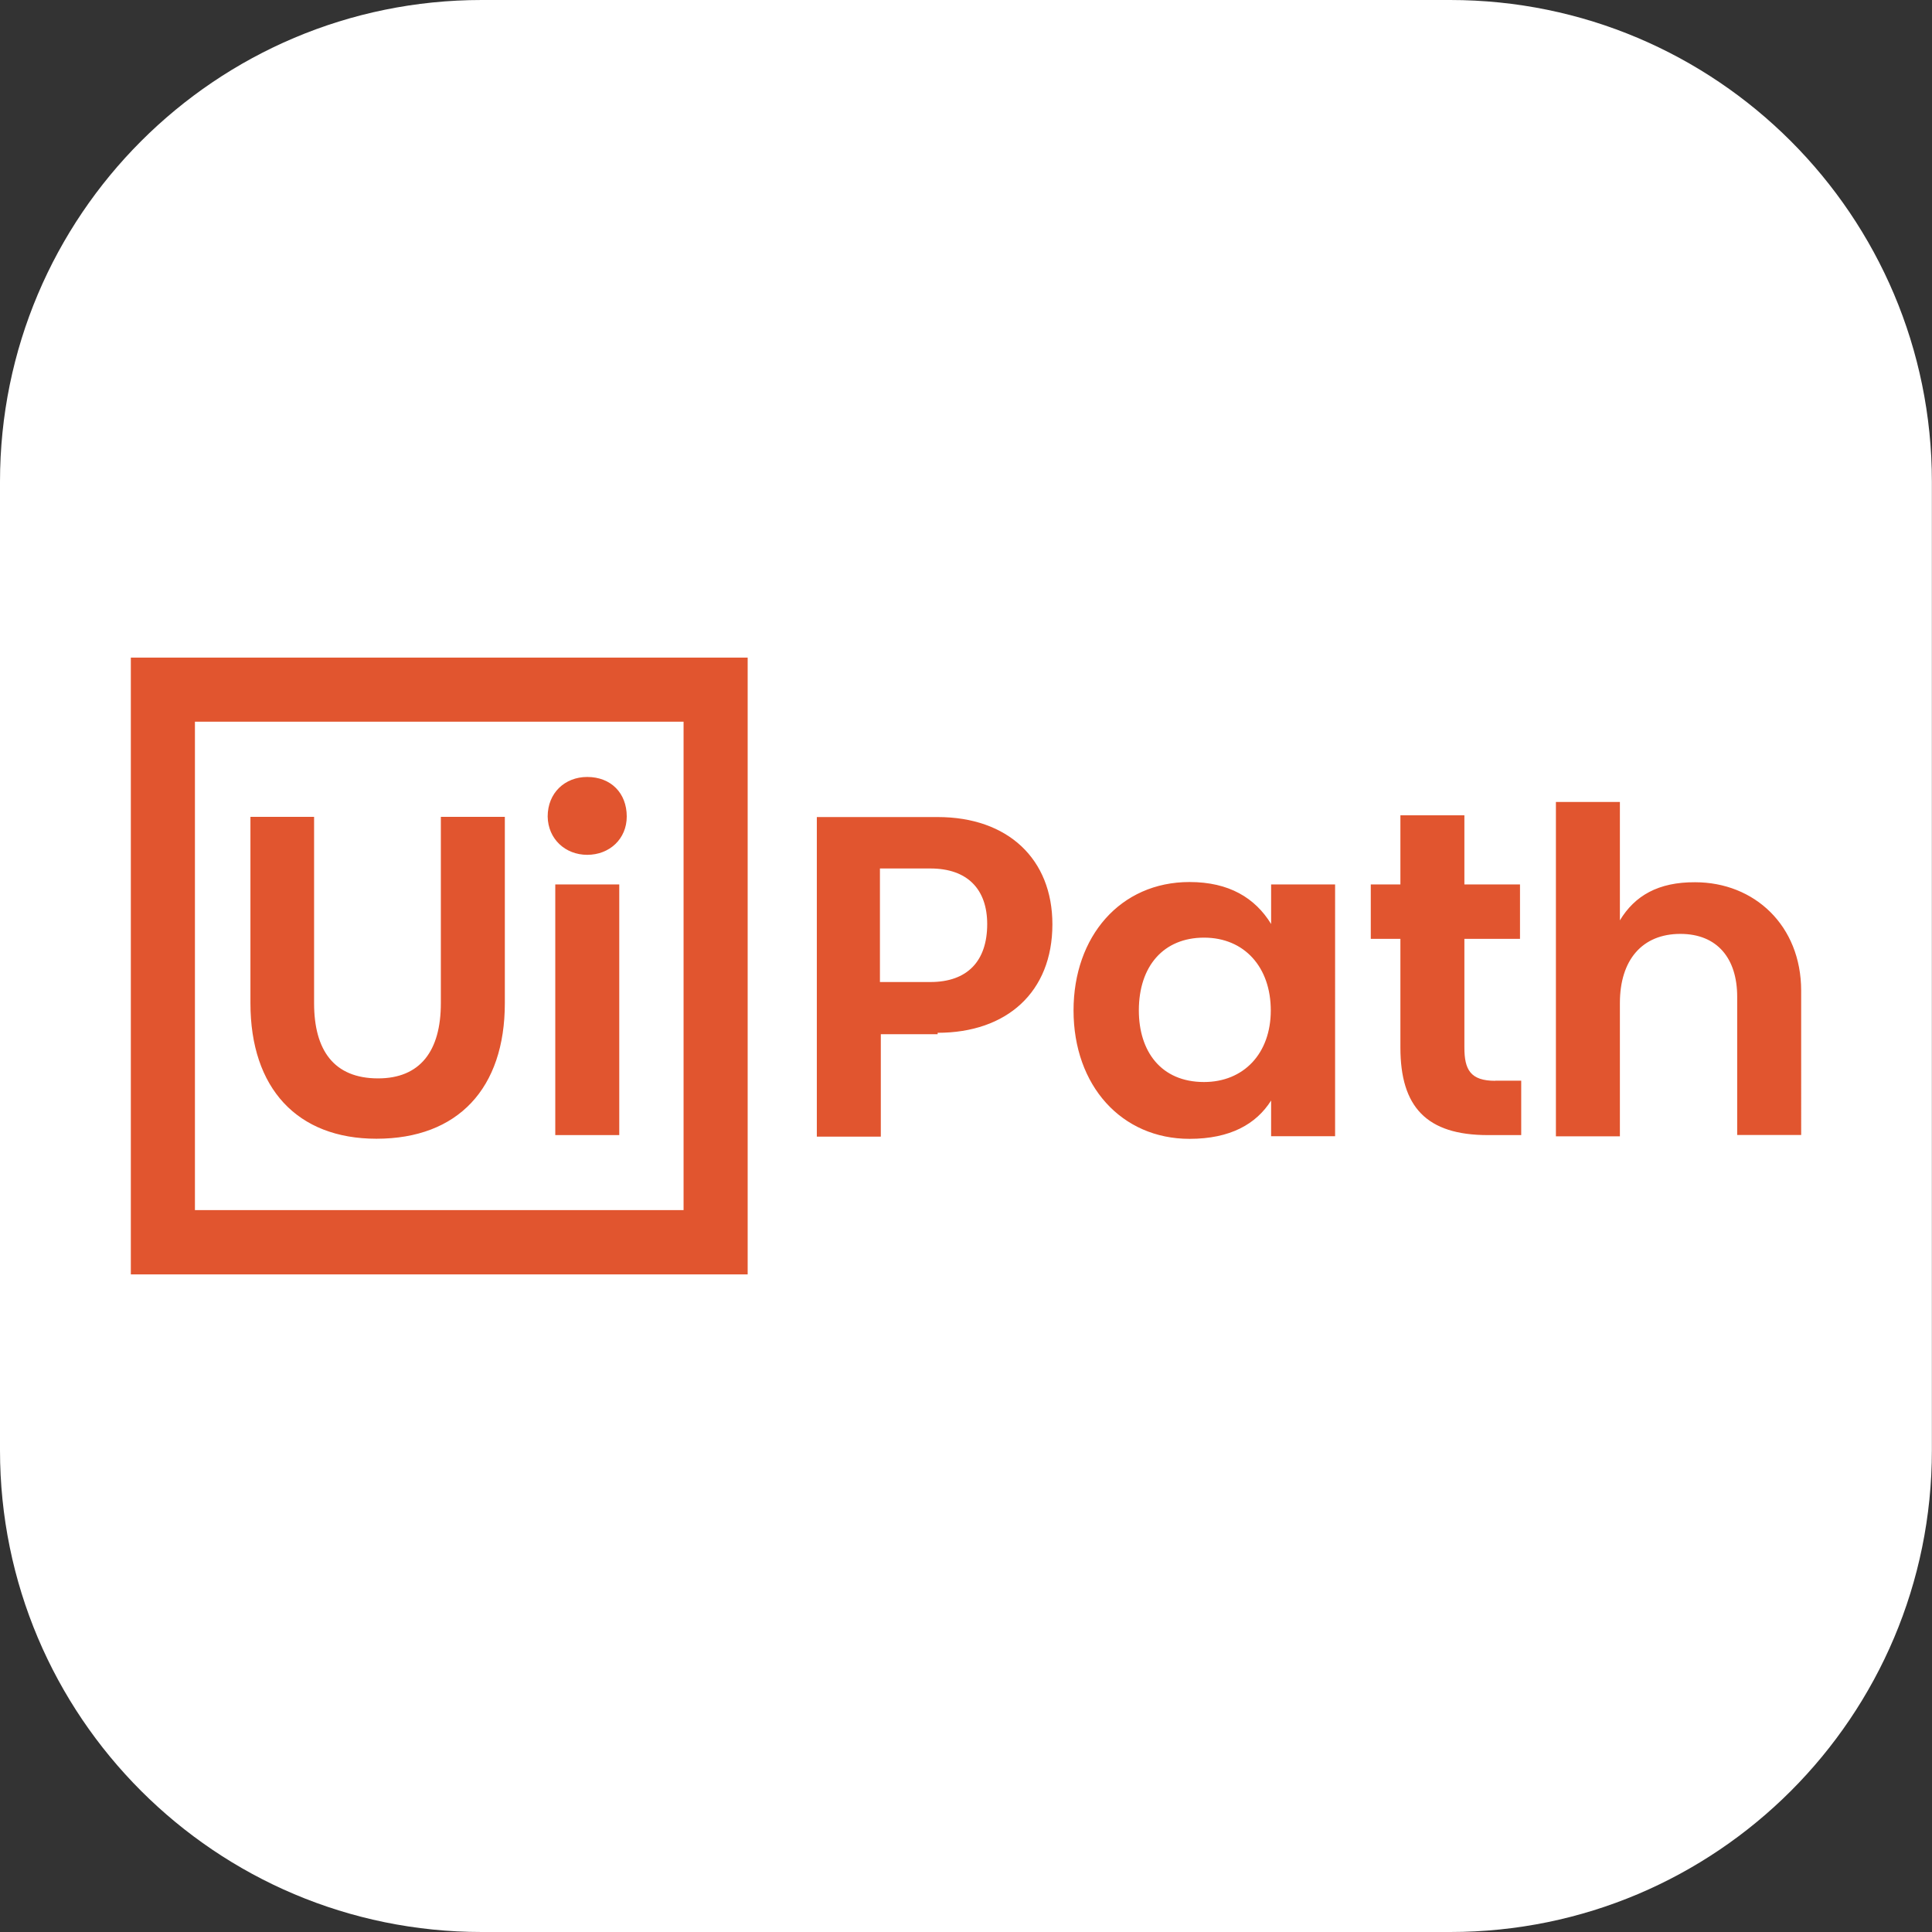
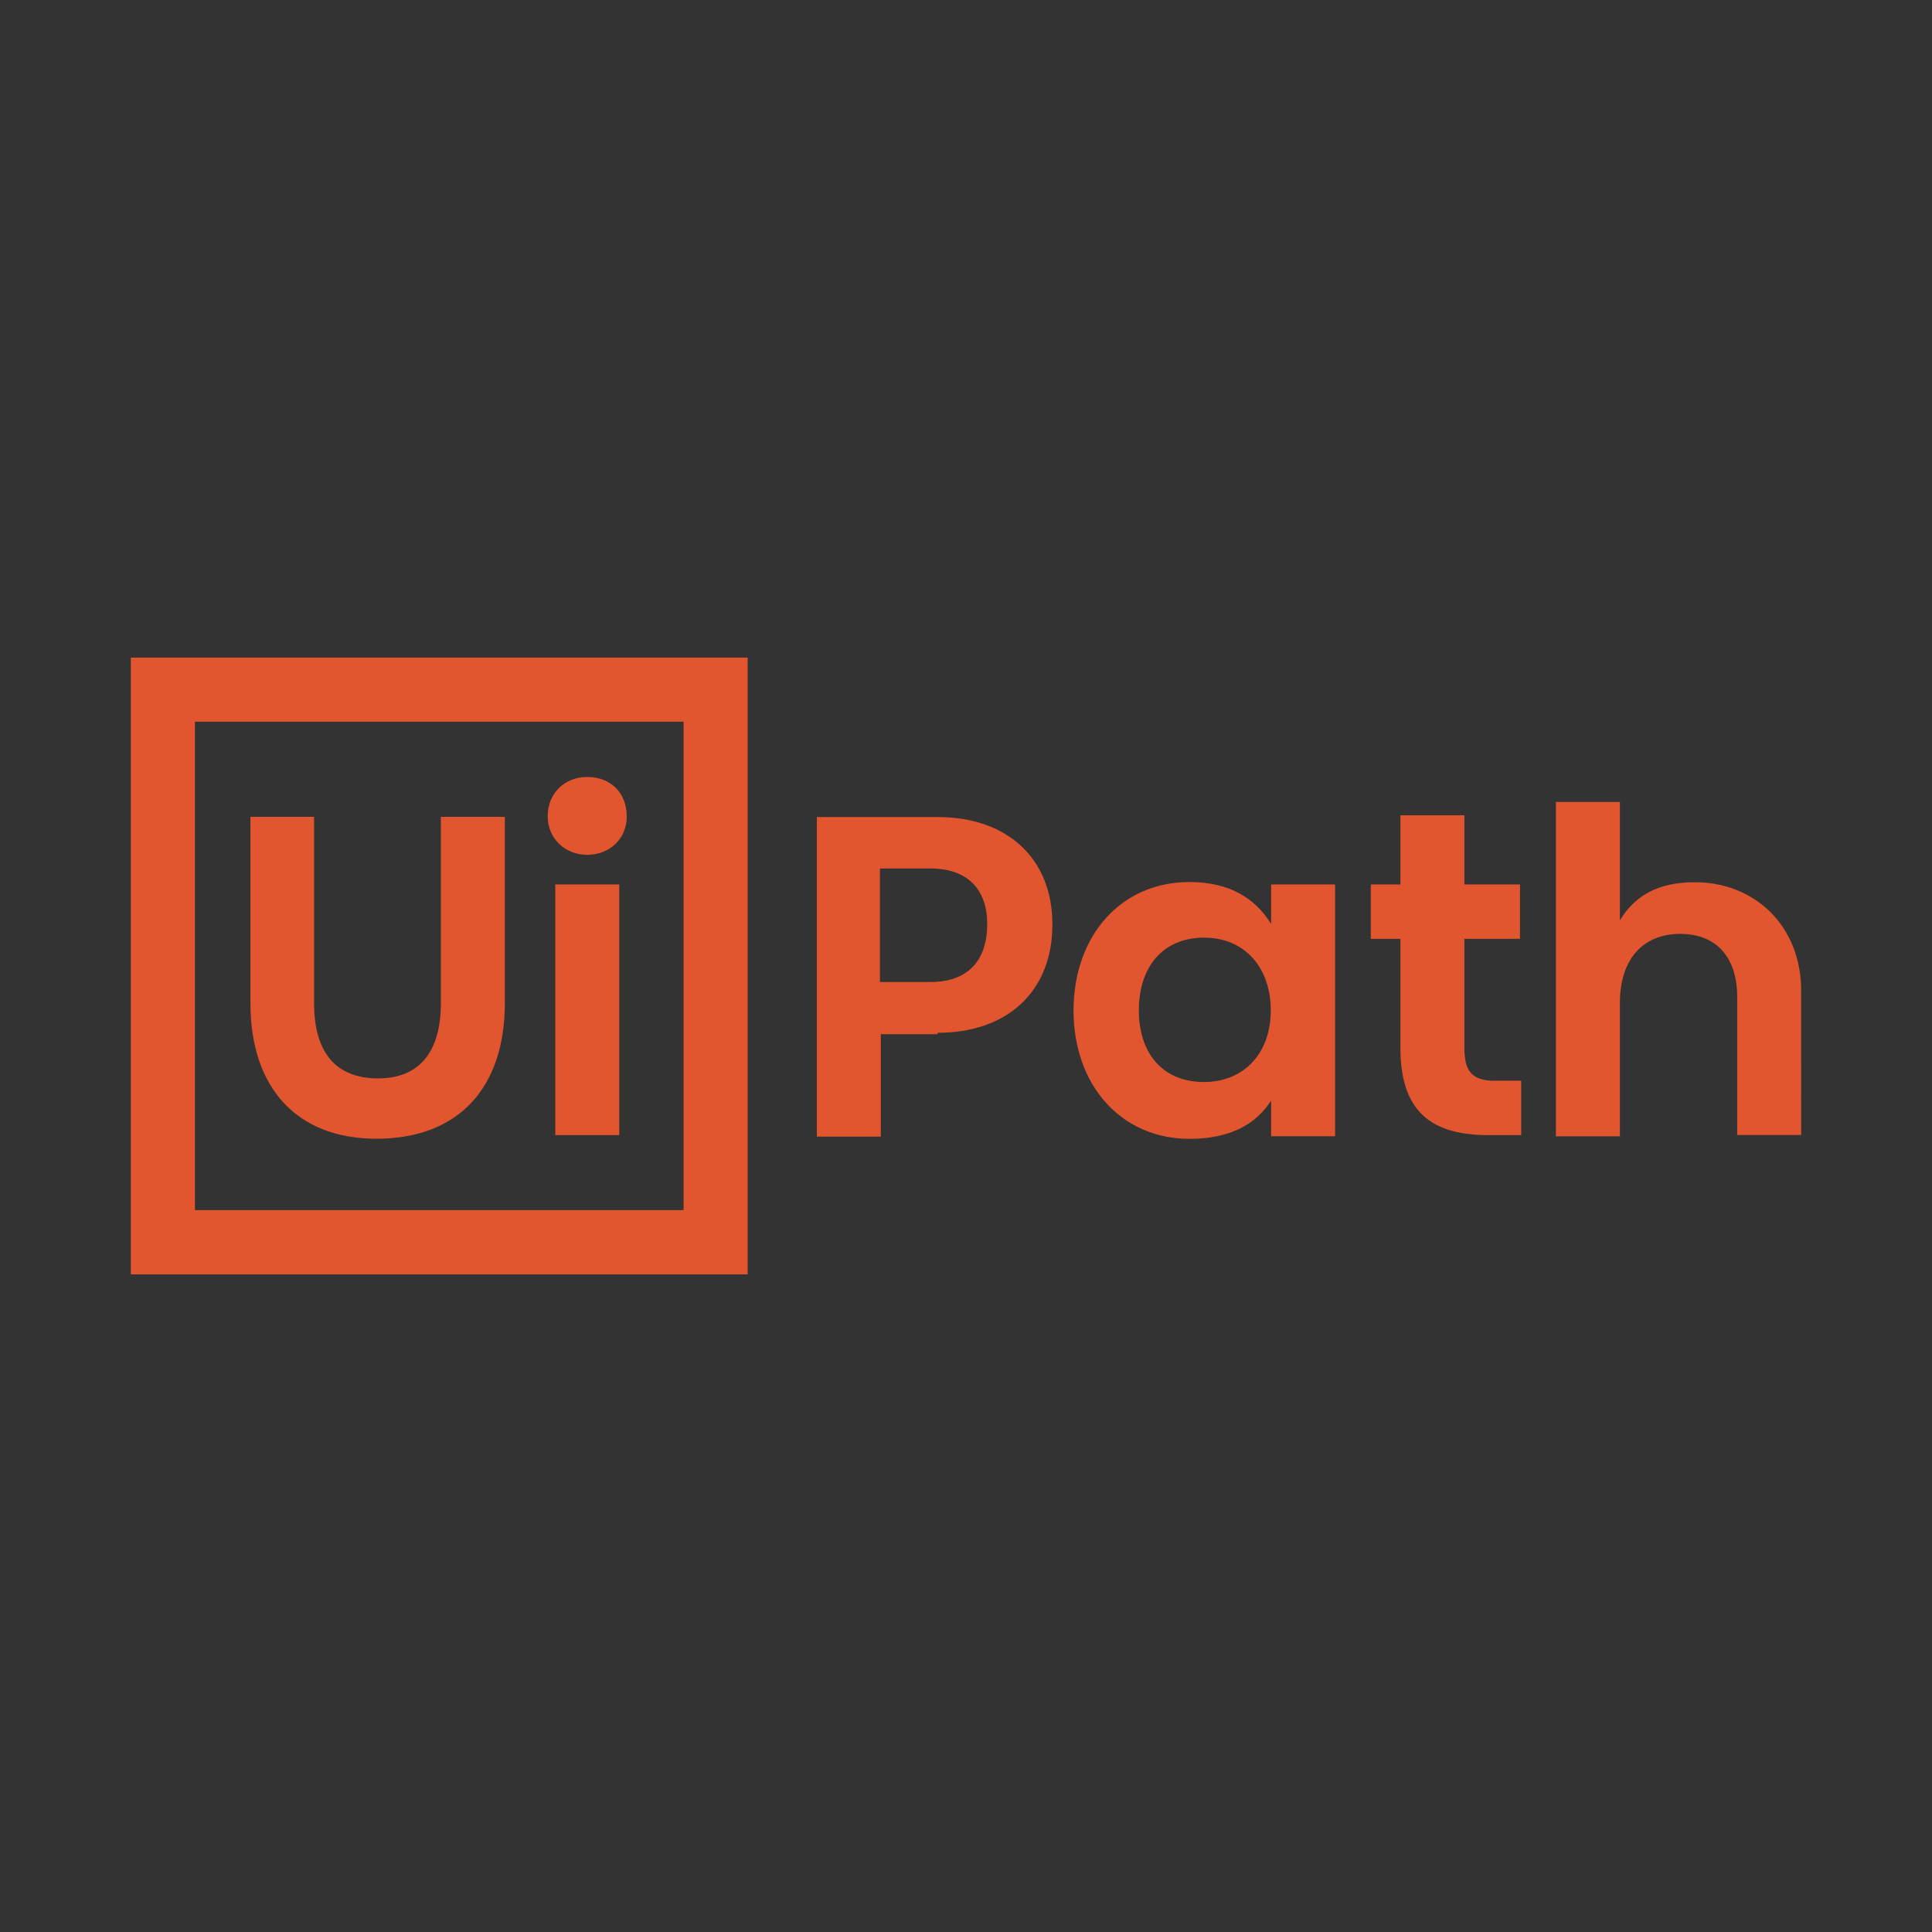
<svg xmlns="http://www.w3.org/2000/svg" version="1.0" id="Vrstva_1" x="0px" y="0px" viewBox="0 0 175.43 175.43" enable-background="new 0 0 175.43 175.43" xml:space="preserve">
  <rect x="0" y="0" width="175.43" height="175.43" fill="#333333" stroke="none" />
  <g>
-     <path fill="#FFFFFF" d="M131.69,175.43H43.74C19.59,175.43,0,155.85,0,131.69V43.74C0,19.59,19.59,0,43.74,0h87.94   c24.16,0,43.74,19.59,43.74,43.74v87.94C175.43,155.85,155.85,175.43,131.69,175.43z" />
    <g id="Page-1">
      <path id="UiPath_Logo_full" fill="#E1552F" d="M11.88,59.71h56.01v56.01H11.88V59.71z M62.07,109.9V65.53H17.7v44.35h44.38V109.9z     M22.74,74.17v16.92c0,7.73,4.25,12.31,11.44,12.31c7.41,0,11.66-4.58,11.66-12.31V74.17h-5.81v16.92c0,4.36-1.89,6.83-5.7,6.83    c-4.03,0-5.81-2.58-5.81-6.83V74.17H22.74z M53.32,77.62c2.03,0,3.59-1.45,3.59-3.48c0-2.14-1.45-3.59-3.59-3.59    c-2.03,0-3.59,1.45-3.59,3.59C49.76,76.17,51.32,77.62,53.32,77.62z M50.42,80.31v22.76h5.81V80.31H50.42z M85.14,93.78    c6.28,0,10.42-3.7,10.42-9.85c0-5.92-4.03-9.74-10.42-9.74H74.17v29.02h5.81v-9.3h5.16V93.78z M84.48,89.17H79.9V78.86h4.58    c3.37,0,5.16,1.89,5.16,5.05C89.64,87.28,87.83,89.17,84.48,89.17z M97.48,91.75c0,6.83,4.36,11.66,10.53,11.66    c3.7,0,6.06-1.34,7.41-3.48v3.24h5.81V80.31h-5.81v3.59c-1.45-2.36-3.81-3.81-7.41-3.81C101.73,80.09,97.48,85.03,97.48,91.75z     M115.39,91.75c0,3.92-2.47,6.5-6.06,6.5c-3.92,0-5.92-2.8-5.92-6.5c0-4.03,2.25-6.61,5.92-6.61S115.39,87.83,115.39,91.75z     M135.77,98.14c-2.25,0-2.8-1.01-2.8-3.02v-9.87h5.05v-4.94h-5.05v-6.28h-5.81v6.28h-2.69v4.94h2.69v9.87    c0,5.38,2.36,7.95,7.95,7.95h3.02v-4.94H135.77z M147.09,83.57V72.82h-5.81v30.36h5.81v-12.1c0-3.92,2.03-6.28,5.49-6.28    c3.37,0,5.16,2.25,5.16,5.7v12.56h5.81V89.96c0-5.92-4.25-9.85-9.63-9.85C150.58,80.09,148.44,81.33,147.09,83.57z" />
    </g>
  </g>
</svg>